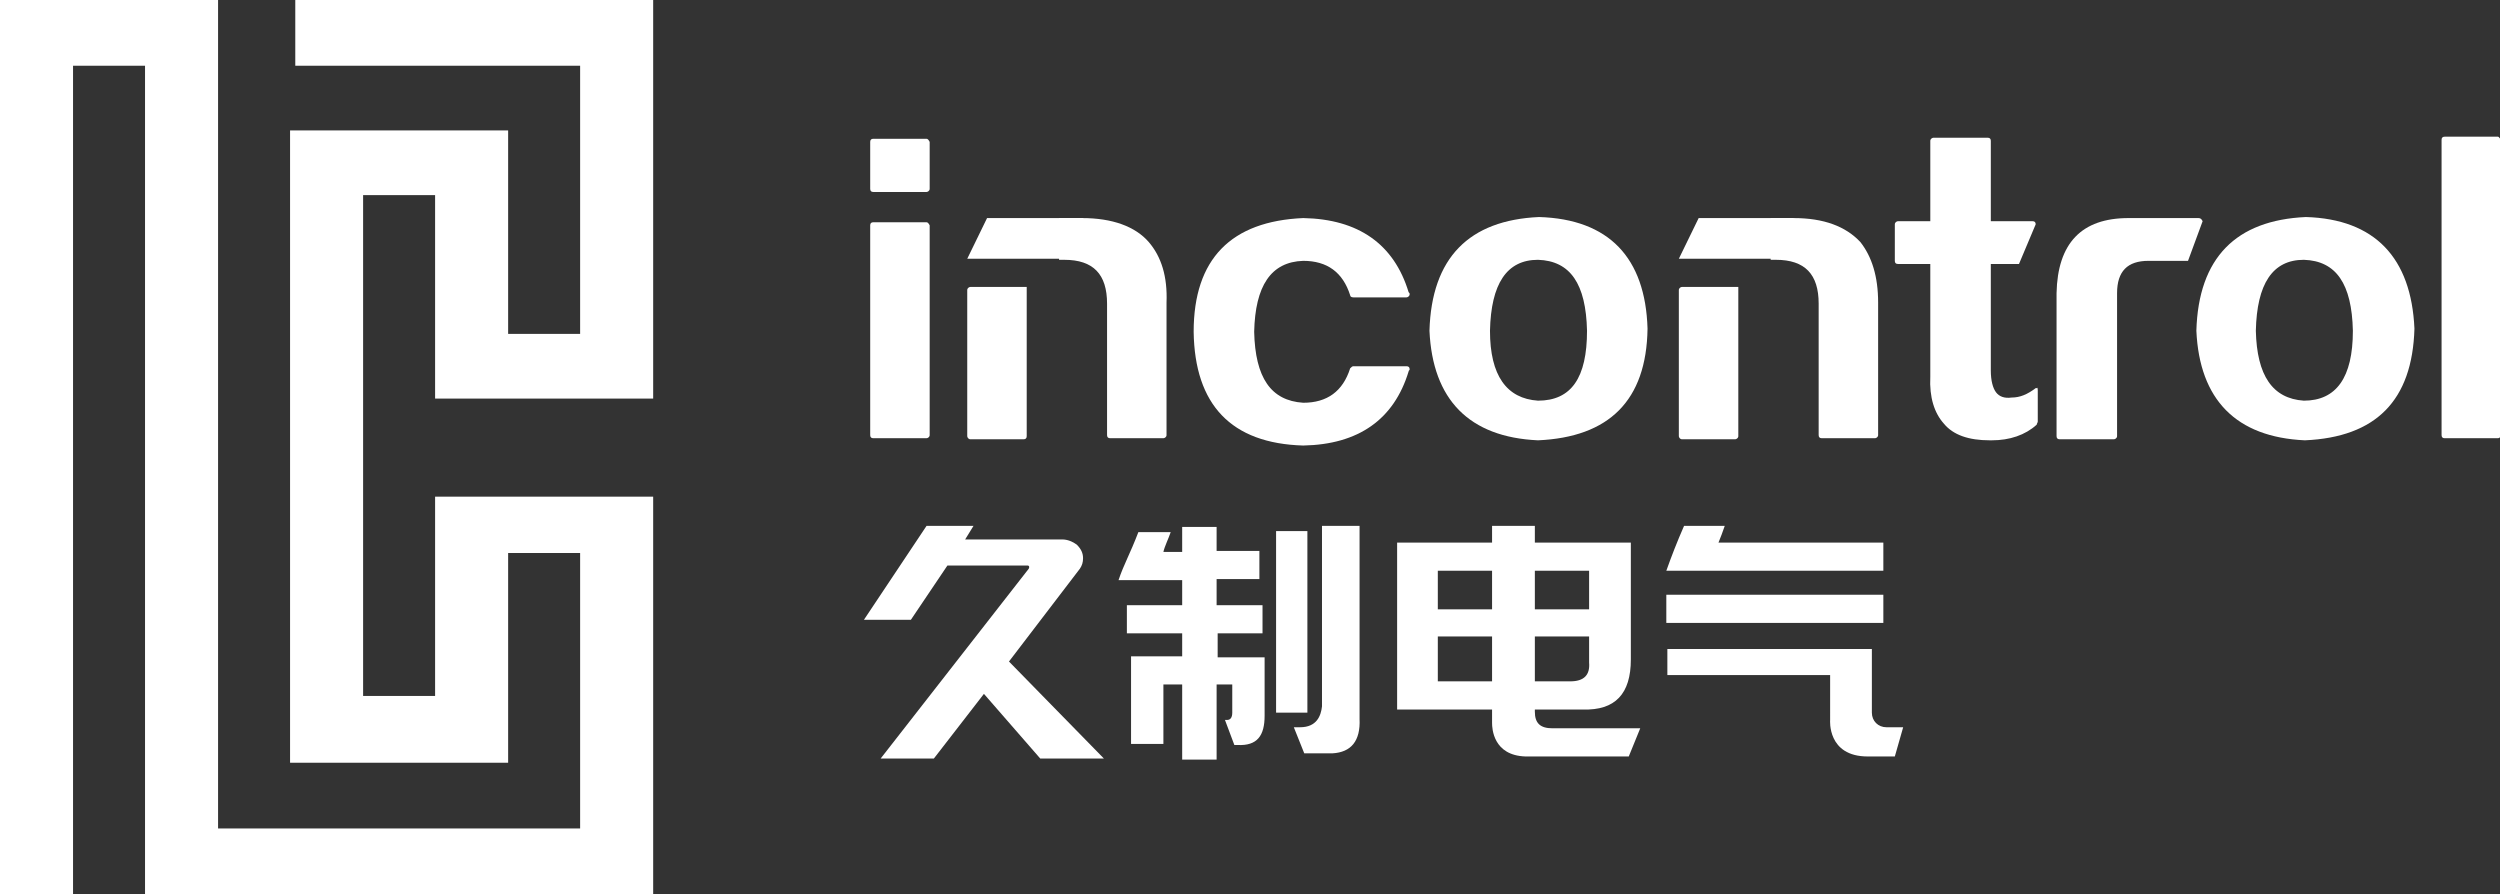
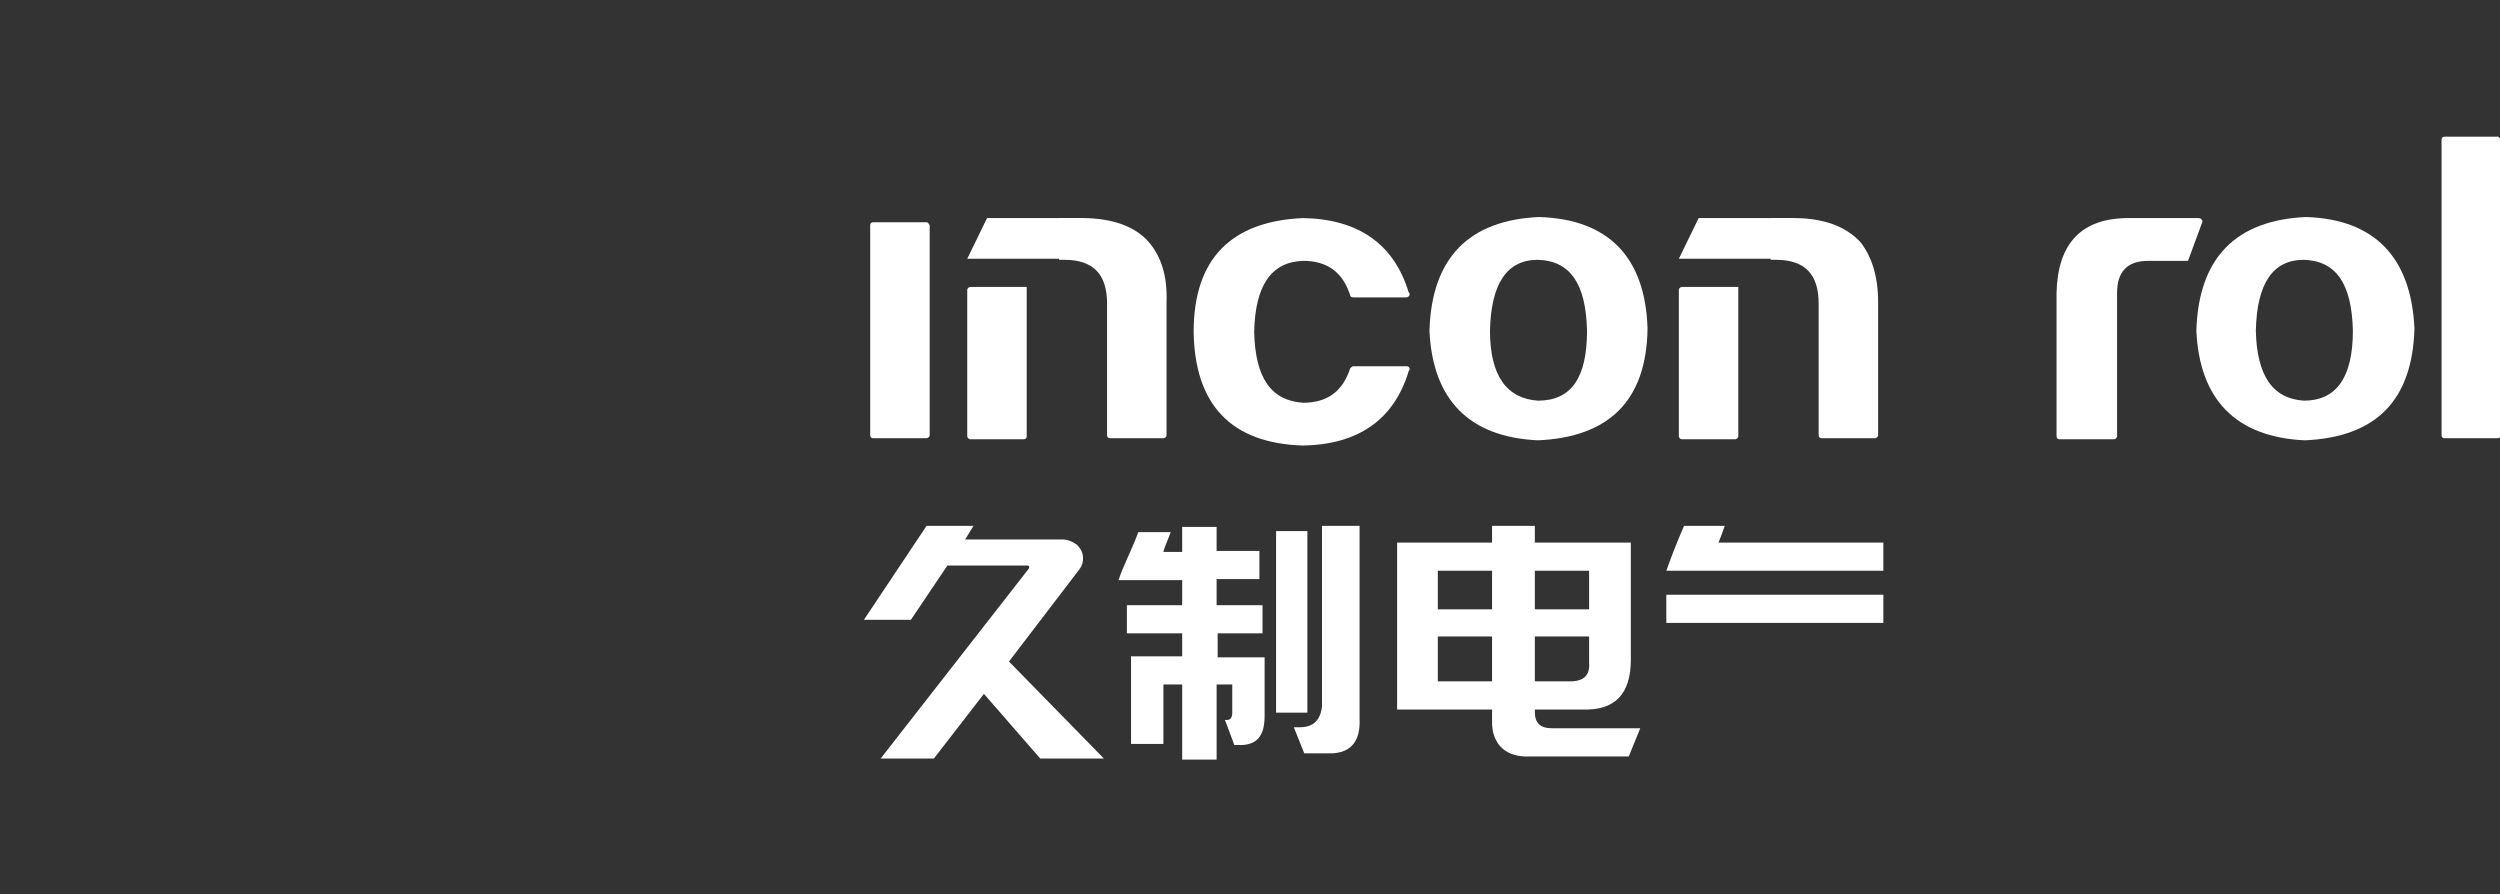
<svg xmlns="http://www.w3.org/2000/svg" version="1.1" id="图层_1" x="0px" y="0px" viewBox="0 0 239.6 85.7" style="enable-background:new 0 0 239.6 85.7;" xml:space="preserve">
  <rect x="0" y="0" width="239.6" height="85.7" fill="#333333" stroke="none" />
  <style type="text/css">
	.st0{fill:#FFFFFF;}
</style>
  <g>
-     <polygon class="st0" points="62.6,85.7 13.9,85.7 13.9,6.3 7,6.3 7,85.7 0,85.7 0,0 20.9,0 20.9,79.4 55.6,79.4 55.6,53 48.7,53    48.7,73.1 27.8,73.1 27.8,12.5 48.7,12.5 48.7,32 55.6,32 55.6,6.3 28.3,6.3 28.3,0 62.6,0 62.6,38.2 41.7,38.2 41.7,18.7    34.8,18.7 34.8,66.7 41.7,66.7 41.7,47.6 62.6,47.6  " />
-     <path class="st0" d="M88.8,13.3h-5.1c-0.2,0-0.3,0.1-0.3,0.3v4.5c0,0.2,0.1,0.3,0.3,0.3h5.1c0.1,0,0.3-0.1,0.3-0.3v-4.5   C89,13.4,88.9,13.3,88.8,13.3L88.8,13.3z" />
    <path class="st0" d="M88.8,21.3h-5.1c-0.2,0-0.3,0.1-0.3,0.3v20.1c0,0.2,0.1,0.3,0.3,0.3h5.1c0.1,0,0.3-0.1,0.3-0.3V21.6   C89,21.4,88.9,21.3,88.8,21.3L88.8,21.3z" />
    <path class="st0" d="M147.5,20.8c-6.7,0.3-10.3,3.9-10.5,10.9c0.3,6.6,3.8,10.2,10.4,10.5l0,0l0,0c6.8-0.3,10.4-3.8,10.5-10.7   C157.7,24.7,154.2,21,147.5,20.8L147.5,20.8z M147.4,24.9L147.4,24.9c3.1,0.1,4.6,2.3,4.7,6.8c0,4.5-1.5,6.7-4.7,6.7   c-3-0.2-4.6-2.4-4.6-6.7C142.9,27.2,144.4,24.9,147.4,24.9L147.4,24.9z" />
-     <path class="st0" d="M195.1,37.2c-0.8,0.6-1.5,0.9-2.3,0.9c-0.7,0.1-1.2-0.1-1.5-0.5s-0.5-1.1-0.5-2.1V25.3h2.7l1.6-3.8   c0-0.2-0.1-0.3-0.3-0.3h-4v-7.7c0-0.2-0.1-0.3-0.3-0.3h-5.2c-0.1,0-0.3,0.1-0.3,0.3v7.7h-3.1c-0.1,0-0.3,0.1-0.3,0.3V25   c0,0.2,0.1,0.3,0.3,0.3h3.1v10.8c-0.1,2,0.4,3.5,1.3,4.5c0.9,1.1,2.4,1.6,4.4,1.6h0.2c1.7,0,3.2-0.5,4.3-1.5c0-0.1,0.1-0.2,0.1-0.3   v-3c0-0.1,0-0.2-0.1-0.3C195.3,37.2,195.2,37.2,195.1,37.2L195.1,37.2z" />
    <path class="st0" d="M210.7,20.9h-6.5H204c-4.5,0-6.8,2.4-6.9,7.2v13.7c0,0.2,0.1,0.3,0.3,0.3h5.2c0.1,0,0.3-0.1,0.3-0.3V28.1   c0-2.1,1-3.1,3-3.1c0.1,0,0.1,0,0.2,0h3.6l1.4-3.8C211,21,210.9,20.9,210.7,20.9L210.7,20.9z" />
    <path class="st0" d="M221,20.8c-6.7,0.3-10.3,3.9-10.5,10.9c0.3,6.6,3.8,10.2,10.4,10.5l0,0l0,0c6.8-0.3,10.3-3.8,10.5-10.7   C231.1,24.7,227.6,21,221,20.8L221,20.8z M220.8,24.9L220.8,24.9c3.1,0.1,4.6,2.3,4.7,6.8c0,4.5-1.6,6.7-4.7,6.7   c-3-0.2-4.5-2.4-4.6-6.7C216.3,27.2,217.8,24.9,220.8,24.9L220.8,24.9z" />
    <path class="st0" d="M239.4,13.1h-5.1c-0.2,0-0.3,0.1-0.3,0.3v28.3c0,0.2,0.1,0.3,0.3,0.3h5.1c0.1,0,0.3-0.1,0.3-0.3V13.4   C239.6,13.3,239.5,13.1,239.4,13.1L239.4,13.1z" />
    <path class="st0" d="M98.4,27.5H93c-0.1,0-0.3,0.1-0.3,0.3v14c0,0.1,0.1,0.3,0.3,0.3h5.1c0.2,0,0.3-0.1,0.3-0.3V30.9V27.5z" />
    <path class="st0" d="M110.1,23.2c-1.3-1.5-3.5-2.3-6.4-2.3h-2.2v4h0.5c2.8,0,4.1,1.4,4.1,4.2v12.6c0,0.2,0.1,0.3,0.3,0.3h5.1   c0.1,0,0.3-0.1,0.3-0.3V29C111.9,26.5,111.3,24.6,110.1,23.2L110.1,23.2z" />
    <polygon class="st0" points="92.7,24.8 103.8,24.8 103.8,20.9 94.6,20.9  " />
    <path class="st0" d="M166.6,27.5h-5.4c-0.1,0-0.3,0.1-0.3,0.3v14c0,0.1,0.1,0.3,0.3,0.3h5.1c0.1,0,0.3-0.1,0.3-0.3V30.9L166.6,27.5   L166.6,27.5z" />
    <path class="st0" d="M178.3,23.2c-1.4-1.5-3.5-2.3-6.4-2.3h-2.2v4h0.5c2.8,0,4.1,1.4,4.1,4.2v12.6c0,0.2,0.1,0.3,0.3,0.3h5.1   c0.1,0,0.3-0.1,0.3-0.3V29C180,26.5,179.4,24.6,178.3,23.2L178.3,23.2z" />
    <polygon class="st0" points="160.9,24.8 171.9,24.8 171.9,20.9 162.8,20.9  " />
    <path class="st0" d="M134.8,35.1L134.8,35.1h-5.1c-0.1,0-0.2,0.1-0.3,0.2c-0.7,2.2-2.2,3.3-4.5,3.3c-3.1-0.2-4.6-2.4-4.7-6.8l0,0   l0,0c0.1-4.4,1.6-6.7,4.7-6.8c2.3,0,3.8,1.1,4.5,3.3c0,0.1,0.1,0.2,0.3,0.2h5.1l0,0c0.1,0,0.3-0.1,0.3-0.3c0-0.1,0-0.1-0.1-0.2   c-1.4-4.6-4.8-7-10.1-7.1c-6.9,0.3-10.5,3.9-10.5,10.9l0,0l0,0c0.1,7,3.6,10.7,10.5,10.9c5.3-0.1,8.7-2.5,10.1-7.1   c0-0.1,0.1-0.1,0.1-0.2C135.1,35.2,135,35.1,134.8,35.1L134.8,35.1z" />
    <path class="st0" d="M148.8,69.8c-1.2,0-1.7-0.5-1.7-1.6V68l0,0h4.6c3.1,0.1,4.6-1.5,4.6-4.8V52h-9.2v-1.6H143V52h-9.1v16h3.9h5.2   l0,0v1.3c0,0.5,0.1,3.1,3.2,3.2h9.9l1.1-2.7H148.8z M147.1,54.7L147.1,54.7h5.2v3.7h-5.2V54.7z M147.1,61L147.1,61h5.2v2.5   c0.1,1.2-0.5,1.8-1.8,1.8h-3.4V61z M143,65.3L143,65.3h-5.2V61h5.2V65.3z M143,58.4L143,58.4h-5.2v-3.7h5.2V58.4z" />
    <rect x="159.7" y="57" class="st0" width="20.8" height="2.7" />
    <path class="st0" d="M180.5,54.7V52h-15.8c0.2-0.5,0.4-1,0.6-1.6h-3.9c-0.7,1.6-1.2,2.9-1.7,4.3H180.5z" />
-     <path class="st0" d="M180.8,69.7c-0.8,0-1.4-0.6-1.4-1.4v-6.1h-4.5h-15.1v2.5h9.9h5.7V69c0,0-0.3,3.5,3.6,3.5c0.3,0,0.5,0,0.7,0   h1.9l0.8-2.8H180.8z" />
    <path class="st0" d="M116.6,60.7h4.4V58h-4.4v-2.5h4.1v-2.7h-4.1v-2.3h-3.3v2.4h-1.8c0.1-0.5,0.5-1.3,0.7-1.9h-3.1   c-0.8,2.1-1.4,3.1-1.9,4.6h6.1V58H108v2.7h5.3v2.2h-4.9v8.4h3.1v-5.7h1.8v7.2h3.3v-7.2h1.5v2.7c0,0.5-0.2,0.7-0.5,0.7h-0.2l0.9,2.4   h0.3c1.9,0.1,2.6-0.9,2.6-2.8V63h-4.5v-2.3H116.6z" />
    <rect x="122.3" y="50.9" class="st0" width="3" height="17.4" />
    <path class="st0" d="M126.7,50.4v17.3c-0.1,0.9-0.5,2-2.1,2H124l1,2.5h1.2l0,0h0.9l0,0h0.6l0,0c1.8-0.1,2.7-1.2,2.6-3.3V50.4H126.7   z" />
    <path class="st0" d="M96.7,63.4l6.8-8.9c0.2-0.3,0.3-0.6,0.3-1c0-0.5-0.2-0.9-0.6-1.3c-0.4-0.3-0.9-0.5-1.4-0.5h-9.3l0.8-1.3h-4.5   l-6,9h4.5l3.5-5.2h7.7c0.1,0,0.2,0.1,0.1,0.3L84.4,72.7h5.1l4.8-6.2l5.4,6.2h6.1L96.7,63.4z" />
  </g>
</svg>